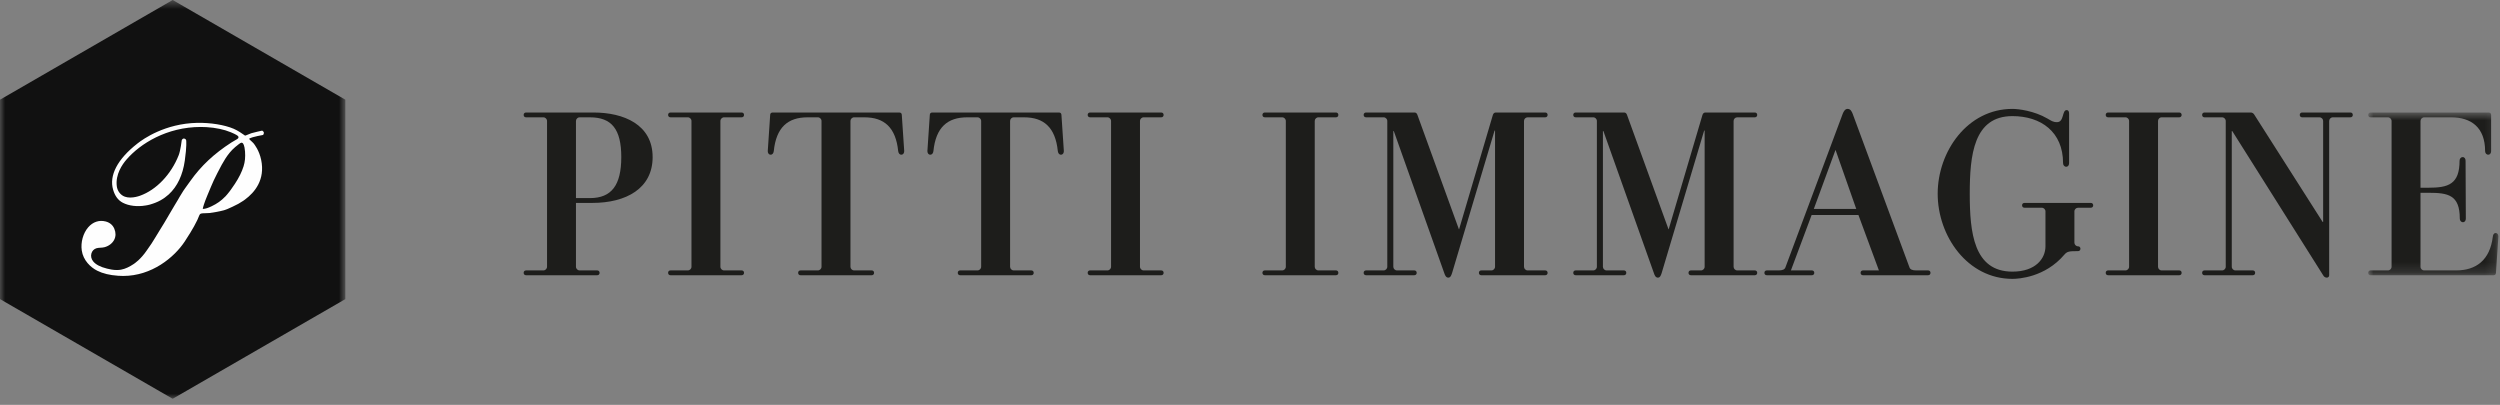
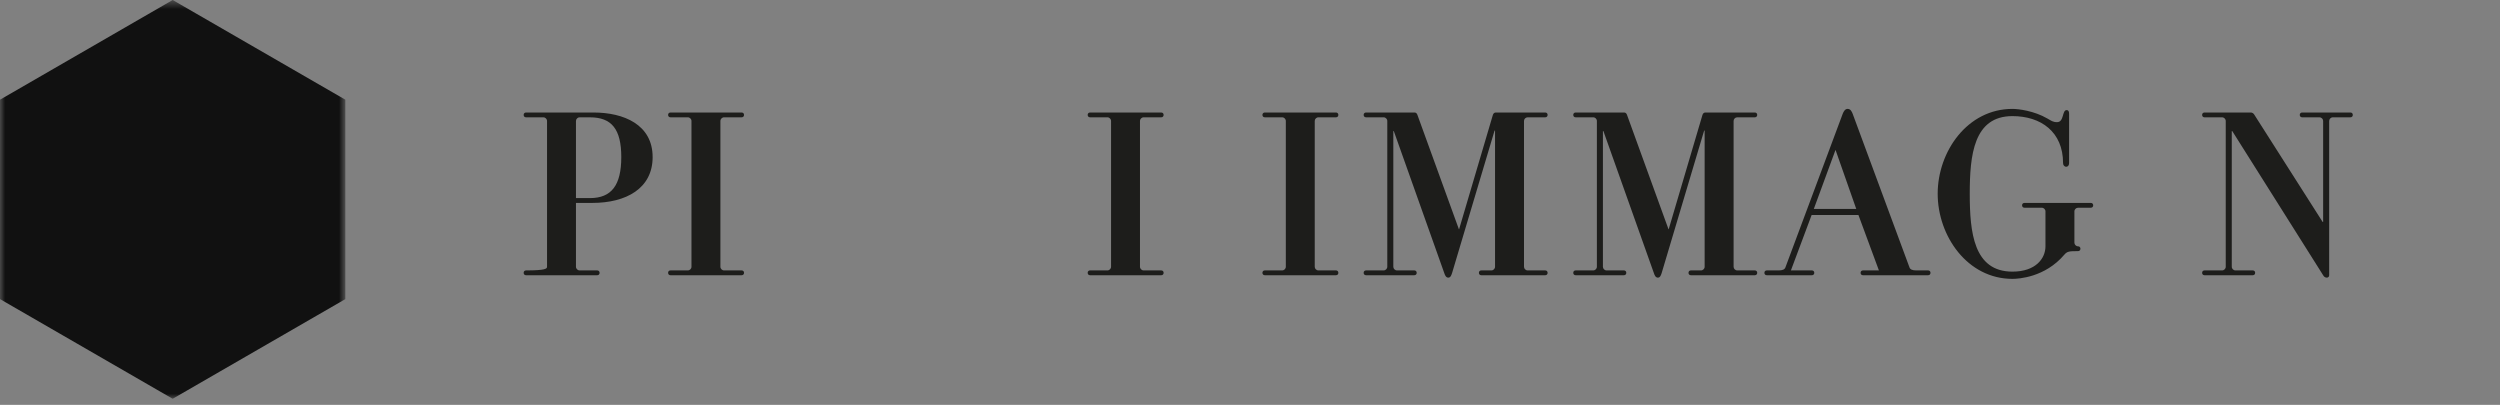
<svg xmlns="http://www.w3.org/2000/svg" xmlns:xlink="http://www.w3.org/1999/xlink" width="247px" height="40px" viewBox="0 0 247 40" version="1.1">
  <rect x="0" y="0" width="247" height="40" fill="#808080" stroke="none" />
  <title>Group 33</title>
  <desc>Created with Sketch.</desc>
  <defs>
    <polygon id="path-1" points="0.976 0.716 13.839 0.716 13.839 16.795 0.976 16.795" />
    <polygon id="path-3" points="0 0.6 34.121 0.6 34.121 40 0 40" />
  </defs>
  <g id="Symbols" stroke="none" stroke-width="1" fill="none" fill-rule="evenodd">
    <g id="Logo-/-original" transform="translate(0, -1)">
      <g id="Group-33">
-         <path d="M56.905,21.048 L56.905,27.36 C56.905,27.551 57.072,27.717 57.263,27.717 L59.002,27.717 C59.144,27.717 59.24,27.813 59.24,27.956 C59.24,28.099 59.144,28.194 59.002,28.194 L51.975,28.194 C51.831,28.194 51.737,28.099 51.737,27.956 C51.737,27.813 51.831,27.717 51.975,27.717 L53.69,27.717 C53.88,27.717 54.047,27.551 54.047,27.36 L54.047,12.949 C54.047,12.759 53.88,12.592 53.69,12.592 L51.975,12.592 C51.831,12.592 51.737,12.497 51.737,12.354 C51.737,12.211 51.831,12.116 51.975,12.116 L58.644,12.116 C61.622,12.116 64.48,13.307 64.48,16.522 C64.48,19.62 61.86,21.048 58.525,21.048 L56.905,21.048 Z M56.905,20.572 L58.287,20.572 C60.43,20.572 61.383,19.285 61.383,16.522 C61.383,13.759 60.43,12.592 58.287,12.592 L57.263,12.592 C57.072,12.592 56.905,12.759 56.905,12.949 L56.905,20.572 Z" id="Fill-1" fill="#1D1D1B" />
+         <path d="M56.905,21.048 L56.905,27.36 C56.905,27.551 57.072,27.717 57.263,27.717 L59.002,27.717 C59.144,27.717 59.24,27.813 59.24,27.956 C59.24,28.099 59.144,28.194 59.002,28.194 L51.975,28.194 C51.831,28.194 51.737,28.099 51.737,27.956 C51.737,27.813 51.831,27.717 51.975,27.717 C53.88,27.717 54.047,27.551 54.047,27.36 L54.047,12.949 C54.047,12.759 53.88,12.592 53.69,12.592 L51.975,12.592 C51.831,12.592 51.737,12.497 51.737,12.354 C51.737,12.211 51.831,12.116 51.975,12.116 L58.644,12.116 C61.622,12.116 64.48,13.307 64.48,16.522 C64.48,19.62 61.86,21.048 58.525,21.048 L56.905,21.048 Z M56.905,20.572 L58.287,20.572 C60.43,20.572 61.383,19.285 61.383,16.522 C61.383,13.759 60.43,12.592 58.287,12.592 L57.263,12.592 C57.072,12.592 56.905,12.759 56.905,12.949 L56.905,20.572 Z" id="Fill-1" fill="#1D1D1B" />
        <path d="M71.176,27.36 C71.176,27.55 71.343,27.716 71.534,27.716 L73.273,27.716 C73.415,27.716 73.511,27.812 73.511,27.955 C73.511,28.098 73.415,28.193 73.273,28.193 L66.246,28.193 C66.103,28.193 66.008,28.098 66.008,27.955 C66.008,27.812 66.103,27.716 66.246,27.716 L67.961,27.716 C68.151,27.716 68.318,27.55 68.318,27.36 L68.318,12.949 C68.318,12.758 68.151,12.591 67.961,12.591 L66.246,12.591 C66.103,12.591 66.008,12.496 66.008,12.354 C66.008,12.211 66.103,12.116 66.246,12.116 L73.273,12.116 C73.415,12.116 73.511,12.211 73.511,12.354 C73.511,12.496 73.415,12.591 73.273,12.591 L71.534,12.591 C71.343,12.591 71.176,12.758 71.176,12.949 L71.176,27.36 Z" id="Fill-3" fill="#1D1D1B" />
-         <path d="M88.86,12.116 C89.002,12.116 89.098,12.21 89.098,12.354 L89.337,15.927 C89.337,16.117 89.241,16.284 89.051,16.284 C88.86,16.284 88.764,16.117 88.74,15.927 C88.502,13.592 87.359,12.592 85.406,12.592 L84.382,12.592 C84.191,12.592 84.025,12.759 84.025,12.948 L84.025,27.36 C84.025,27.55 84.191,27.716 84.382,27.716 L86.121,27.716 C86.264,27.716 86.359,27.812 86.359,27.956 C86.359,28.099 86.264,28.194 86.121,28.194 L79.094,28.194 C78.951,28.194 78.855,28.099 78.855,27.956 C78.855,27.812 78.951,27.716 79.094,27.716 L80.809,27.716 C81,27.716 81.166,27.55 81.166,27.36 L81.166,12.948 C81.166,12.759 81,12.592 80.809,12.592 L79.785,12.592 C77.831,12.592 76.688,13.592 76.45,15.927 C76.426,16.117 76.33,16.284 76.141,16.284 C75.95,16.284 75.855,16.117 75.855,15.927 L76.093,12.354 C76.093,12.21 76.188,12.116 76.33,12.116 L88.86,12.116 Z" id="Fill-5" fill="#1D1D1B" />
-         <path d="M104.632,12.116 C104.774,12.116 104.87,12.21 104.87,12.354 L105.109,15.927 C105.109,16.117 105.013,16.284 104.823,16.284 C104.632,16.284 104.536,16.117 104.512,15.927 C104.274,13.592 103.131,12.592 101.178,12.592 L100.154,12.592 C99.963,12.592 99.797,12.759 99.797,12.948 L99.797,27.36 C99.797,27.55 99.963,27.716 100.154,27.716 L101.893,27.716 C102.036,27.716 102.131,27.812 102.131,27.956 C102.131,28.099 102.036,28.194 101.893,28.194 L94.866,28.194 C94.723,28.194 94.627,28.099 94.627,27.956 C94.627,27.812 94.723,27.716 94.866,27.716 L96.581,27.716 C96.772,27.716 96.938,27.55 96.938,27.36 L96.938,12.948 C96.938,12.759 96.772,12.592 96.581,12.592 L95.557,12.592 C93.603,12.592 92.46,13.592 92.222,15.927 C92.198,16.117 92.102,16.284 91.913,16.284 C91.722,16.284 91.627,16.117 91.627,15.927 L91.865,12.354 C91.865,12.21 91.96,12.116 92.102,12.116 L104.632,12.116 Z" id="Fill-7" fill="#1D1D1B" />
        <path d="M112.631,27.36 C112.631,27.55 112.798,27.716 112.989,27.716 L114.728,27.716 C114.87,27.716 114.966,27.812 114.966,27.955 C114.966,28.098 114.87,28.193 114.728,28.193 L107.701,28.193 C107.557,28.193 107.462,28.098 107.462,27.955 C107.462,27.812 107.557,27.716 107.701,27.716 L109.416,27.716 C109.606,27.716 109.773,27.55 109.773,27.36 L109.773,12.949 C109.773,12.758 109.606,12.591 109.416,12.591 L107.701,12.591 C107.557,12.591 107.462,12.496 107.462,12.354 C107.462,12.211 107.557,12.116 107.701,12.116 L114.728,12.116 C114.87,12.116 114.966,12.211 114.966,12.354 C114.966,12.496 114.87,12.591 114.728,12.591 L112.989,12.591 C112.798,12.591 112.631,12.758 112.631,12.949 L112.631,27.36 Z" id="Fill-9" fill="#1D1D1B" />
        <path d="M129.896,27.36 C129.896,27.55 130.062,27.716 130.253,27.716 L131.993,27.716 C132.135,27.716 132.23,27.812 132.23,27.955 C132.23,28.098 132.135,28.193 131.993,28.193 L124.965,28.193 C124.823,28.193 124.727,28.098 124.727,27.955 C124.727,27.812 124.823,27.716 124.965,27.716 L126.68,27.716 C126.872,27.716 127.039,27.55 127.039,27.36 L127.039,12.949 C127.039,12.758 126.872,12.591 126.68,12.591 L124.965,12.591 C124.823,12.591 124.727,12.496 124.727,12.354 C124.727,12.211 124.823,12.116 124.965,12.116 L131.993,12.116 C132.135,12.116 132.23,12.211 132.23,12.354 C132.23,12.496 132.135,12.591 131.993,12.591 L130.253,12.591 C130.062,12.591 129.896,12.758 129.896,12.949 L129.896,27.36 Z" id="Fill-11" fill="#1D1D1B" />
        <path d="M144.137,23.643 L144.161,23.643 L147.496,12.353 C147.544,12.21 147.639,12.115 147.784,12.115 L152.666,12.115 C152.808,12.115 152.905,12.21 152.905,12.353 C152.905,12.495 152.808,12.591 152.666,12.591 L150.927,12.591 C150.737,12.591 150.571,12.758 150.571,12.948 L150.571,27.359 C150.571,27.55 150.737,27.716 150.927,27.716 L152.666,27.716 C152.808,27.716 152.905,27.812 152.905,27.955 C152.905,28.098 152.808,28.193 152.666,28.193 L146.353,28.193 C146.209,28.193 146.115,28.098 146.115,27.955 C146.115,27.812 146.209,27.716 146.353,27.716 L147.353,27.716 C147.544,27.716 147.71,27.55 147.71,27.359 L147.71,13.901 L147.663,13.901 L143.471,27.955 C143.4,28.169 143.327,28.431 143.089,28.431 C142.851,28.431 142.756,28.169 142.685,27.955 L137.707,13.949 L137.66,13.949 L137.66,27.359 C137.66,27.55 137.826,27.716 138.017,27.716 L139.732,27.716 C139.875,27.716 139.97,27.812 139.97,27.955 C139.97,28.098 139.875,28.193 139.732,28.193 L134.968,28.193 C134.825,28.193 134.728,28.098 134.728,27.955 C134.728,27.812 134.825,27.716 134.968,27.716 L136.707,27.716 C136.897,27.716 137.064,27.55 137.064,27.359 L137.064,12.948 C137.064,12.758 136.897,12.591 136.707,12.591 L134.968,12.591 C134.825,12.591 134.728,12.495 134.728,12.353 C134.728,12.21 134.825,12.115 134.968,12.115 L139.756,12.115 C139.899,12.115 139.994,12.21 140.041,12.353 L144.137,23.643 Z" id="Fill-13" fill="#1D1D1B" />
        <path d="M164.845,23.643 L164.869,23.643 L168.204,12.353 C168.252,12.21 168.347,12.115 168.492,12.115 L173.374,12.115 C173.517,12.115 173.613,12.21 173.613,12.353 C173.613,12.495 173.517,12.591 173.374,12.591 L171.635,12.591 C171.445,12.591 171.279,12.758 171.279,12.948 L171.279,27.359 C171.279,27.55 171.445,27.716 171.635,27.716 L173.374,27.716 C173.517,27.716 173.613,27.812 173.613,27.955 C173.613,28.098 173.517,28.193 173.374,28.193 L167.061,28.193 C166.917,28.193 166.823,28.098 166.823,27.955 C166.823,27.812 166.917,27.716 167.061,27.716 L168.062,27.716 C168.252,27.716 168.418,27.55 168.418,27.359 L168.418,13.901 L168.37,13.901 L164.179,27.955 C164.107,28.169 164.036,28.431 163.798,28.431 C163.56,28.431 163.464,28.169 163.394,27.955 L158.415,13.949 L158.368,13.949 L158.368,27.359 C158.368,27.55 158.534,27.716 158.725,27.716 L160.44,27.716 C160.583,27.716 160.678,27.812 160.678,27.955 C160.678,28.098 160.583,28.193 160.44,28.193 L155.675,28.193 C155.532,28.193 155.438,28.098 155.438,27.955 C155.438,27.812 155.532,27.716 155.675,27.716 L157.413,27.716 C157.606,27.716 157.772,27.55 157.772,27.359 L157.772,12.948 C157.772,12.758 157.606,12.591 157.413,12.591 L155.675,12.591 C155.532,12.591 155.438,12.495 155.438,12.353 C155.438,12.21 155.532,12.115 155.675,12.115 L160.463,12.115 C160.607,12.115 160.702,12.21 160.749,12.353 L164.845,23.643 Z" id="Fill-15" fill="#1D1D1B" />
        <path d="M182.063,12.234 C182.159,11.997 182.3,11.758 182.539,11.758 C182.825,11.758 182.945,11.997 183.04,12.234 L188.661,27.431 C188.733,27.622 188.948,27.716 189.304,27.716 L190.496,27.716 C190.637,27.716 190.734,27.813 190.734,27.955 C190.734,28.098 190.637,28.193 190.496,28.193 L184.064,28.193 C183.921,28.193 183.826,28.098 183.826,27.955 C183.826,27.813 183.921,27.716 184.064,27.716 L185.636,27.716 L183.612,22.239 L178.99,22.239 L176.942,27.716 L179.014,27.716 C179.157,27.716 179.251,27.813 179.251,27.955 C179.251,28.098 179.157,28.193 179.014,28.193 L174.56,28.193 C174.417,28.193 174.322,28.098 174.322,27.955 C174.322,27.813 174.417,27.716 174.56,27.716 L175.751,27.716 C176.109,27.716 176.323,27.622 176.394,27.431 L182.063,12.234 Z M179.205,21.643 L183.398,21.643 L181.349,15.808 L179.205,21.643 Z" id="Fill-17" fill="#1D1D1B" />
        <path d="M205.547,25.573 C205.547,25.717 205.45,25.811 205.308,25.811 C204.427,25.811 204.236,25.836 203.949,26.169 C202.044,28.407 199.425,28.552 198.828,28.552 C194.375,28.552 191.443,24.311 191.443,20.143 C191.443,15.974 194.375,11.759 198.828,11.759 C199.425,11.759 200.973,11.948 202.283,12.71 C202.663,12.926 202.83,13.069 203.235,13.069 C203.949,13.069 203.712,11.877 204.188,11.877 C204.332,11.877 204.427,11.972 204.427,12.234 L204.427,17.117 C204.427,17.307 204.332,17.474 204.14,17.474 C203.949,17.474 203.831,17.307 203.831,17.117 C203.831,14.02 201.639,12.472 198.828,12.472 C194.994,12.472 194.612,16.331 194.612,20.143 C194.612,23.955 194.994,27.837 198.828,27.837 C201.139,27.837 202.092,26.526 202.092,25.336 L202.092,21.882 C202.092,21.691 201.925,21.524 201.734,21.524 L200.02,21.524 C199.876,21.524 199.78,21.429 199.78,21.285 C199.78,21.143 199.876,21.048 200.02,21.048 L206.569,21.048 C206.713,21.048 206.809,21.143 206.809,21.285 C206.809,21.429 206.713,21.524 206.569,21.524 L205.308,21.524 C205.118,21.524 204.951,21.691 204.951,21.882 L204.951,24.978 C204.951,25.169 205.118,25.336 205.308,25.336 C205.45,25.336 205.547,25.43 205.547,25.573" id="Fill-19" fill="#1D1D1B" />
-         <path d="M213.213,27.36 C213.213,27.55 213.378,27.716 213.569,27.716 L215.309,27.716 C215.45,27.716 215.546,27.812 215.546,27.955 C215.546,28.098 215.45,28.193 215.309,28.193 L208.28,28.193 C208.139,28.193 208.044,28.098 208.044,27.955 C208.044,27.812 208.139,27.716 208.28,27.716 L209.997,27.716 C210.187,27.716 210.354,27.55 210.354,27.36 L210.354,12.949 C210.354,12.758 210.187,12.591 209.997,12.591 L208.28,12.591 C208.139,12.591 208.044,12.496 208.044,12.354 C208.044,12.211 208.139,12.116 208.28,12.116 L215.309,12.116 C215.45,12.116 215.546,12.211 215.546,12.354 C215.546,12.496 215.45,12.591 215.309,12.591 L213.569,12.591 C213.378,12.591 213.213,12.758 213.213,12.949 L213.213,27.36 Z" id="Fill-21" fill="#1D1D1B" />
        <path d="M230.122,28.193 C230.122,28.337 230.027,28.431 229.885,28.431 C229.74,28.431 229.598,28.337 229.526,28.193 L220.546,13.949 L220.499,13.949 L220.499,27.36 C220.499,27.55 220.666,27.716 220.856,27.716 L222.572,27.716 C222.714,27.716 222.809,27.812 222.809,27.955 C222.809,28.098 222.714,28.193 222.572,28.193 L217.807,28.193 C217.664,28.193 217.57,28.098 217.57,27.955 C217.57,27.812 217.664,27.716 217.807,27.716 L219.546,27.716 C219.737,27.716 219.903,27.55 219.903,27.36 L219.903,12.949 C219.903,12.759 219.737,12.592 219.546,12.592 L217.807,12.592 C217.664,12.592 217.57,12.496 217.57,12.353 C217.57,12.21 217.664,12.115 217.807,12.115 L222.38,12.115 C222.524,12.115 222.667,12.21 222.739,12.353 L229.478,22.93 L229.526,22.93 L229.526,12.949 C229.526,12.759 229.361,12.592 229.169,12.592 L227.455,12.592 C227.312,12.592 227.216,12.496 227.216,12.353 C227.216,12.21 227.312,12.115 227.455,12.115 L232.218,12.115 C232.362,12.115 232.457,12.21 232.457,12.353 C232.457,12.496 232.362,12.592 232.218,12.592 L230.479,12.592 C230.289,12.592 230.122,12.759 230.122,12.949 L230.122,28.193 Z" id="Fill-23" fill="#1D1D1B" />
        <g id="Group-27" transform="translate(233, 11.4)">
          <mask id="mask-2" fill="white">
            <use xlink:href="#path-1" />
          </mask>
          <g id="Clip-26" />
-           <path d="M9.671,16.317 C11.624,16.317 13.007,15.317 13.291,12.982 C13.316,12.794 13.386,12.626 13.578,12.626 C13.768,12.626 13.84,12.794 13.84,12.982 L13.601,16.555 C13.601,16.699 13.506,16.795 13.363,16.795 L1.215,16.795 C1.072,16.795 0.976,16.699 0.976,16.555 C0.976,16.413 1.072,16.317 1.215,16.317 L2.93,16.317 C3.121,16.317 3.287,16.151 3.287,15.961 L3.287,1.549 C3.287,1.359 3.121,1.192 2.93,1.192 L1.215,1.192 C1.072,1.192 0.976,1.096 0.976,0.954 C0.976,0.811 1.072,0.716 1.215,0.716 L12.887,0.716 C13.028,0.716 13.124,0.811 13.124,0.954 L13.124,4.527 C13.124,4.718 13.028,4.884 12.84,4.884 C12.648,4.884 12.529,4.718 12.529,4.527 C12.529,2.193 11.148,1.192 9.194,1.192 L6.503,1.192 C6.313,1.192 6.146,1.359 6.146,1.549 L6.146,8.147 L6.932,8.147 C8.885,8.147 10.005,7.814 10.005,5.48 C10.005,5.289 10.123,5.122 10.315,5.122 C10.504,5.122 10.599,5.289 10.599,5.48 L10.624,11.196 C10.624,11.387 10.528,11.554 10.337,11.554 C10.148,11.554 10.027,11.387 10.027,11.196 C10.027,8.862 8.885,8.647 6.932,8.647 L6.146,8.647 L6.146,15.961 C6.146,16.151 6.313,16.317 6.503,16.317 L9.671,16.317 Z" id="Fill-25" fill="#1D1D1B" mask="url(#mask-2)" />
        </g>
        <g id="Group-30" transform="translate(0, 0.4)">
          <mask id="mask-4" fill="white">
            <use xlink:href="#path-3" />
          </mask>
          <g id="Clip-29" />
          <polygon id="Fill-28" fill="#111111" mask="url(#mask-4)" points="-0 10.451 -0 30.151 17.06 40 34.121 30.151 34.121 10.451 17.06 0.6" />
        </g>
-         <path d="M25.941,13.932 L25.899,13.905 L25.851,13.916 C25.819,13.923 25.057,14.089 24.833,14.162 C24.734,14.194 24.623,14.241 24.517,14.287 C24.408,14.334 24.273,14.391 24.213,14.401 C24.194,14.388 24.165,14.367 24.127,14.34 C23.925,14.197 23.502,13.898 23.084,13.721 C22.171,13.334 20.8,13.113 19.471,13.138 C16.313,13.207 14.164,14.717 13.581,15.177 L13.553,15.2 C11.606,16.725 10.762,18.339 11.177,19.747 C11.359,20.369 11.67,20.787 12.127,21.028 C12.734,21.346 13.564,21.441 14.383,21.302 C14.397,21.3 14.722,21.257 15.039,21.142 C15.433,21.018 15.799,20.846 16.124,20.633 C16.134,20.627 16.367,20.479 16.674,20.207 C17.52,19.426 18.054,18.302 18.258,16.869 C18.464,15.42 18.399,14.898 18.397,14.875 C18.385,14.799 18.313,14.686 18.16,14.686 C18.054,14.686 17.988,14.789 17.969,14.821 L17.955,14.866 C17.954,14.875 17.837,15.867 17.656,16.331 C16.907,18.233 15.44,19.769 13.827,20.34 C13.64,20.406 13.267,20.518 12.871,20.518 C12.674,20.518 12.494,20.489 12.34,20.434 C11.914,20.285 11.6,19.879 11.539,19.4 C11.391,18.232 12.082,17.239 12.509,16.751 C13.851,15.201 16.479,13.544 19.832,13.544 C20.024,13.544 20.216,13.549 20.411,13.561 C21.293,13.613 22.159,13.795 22.787,14.06 L22.847,14.086 C23.295,14.272 23.533,14.414 23.555,14.506 C23.588,14.65 23.537,14.691 23.231,14.86 C23.126,14.919 23.002,14.988 22.865,15.077 C21.159,16.176 19.872,17.381 18.815,18.869 L18.614,19.147 C18.5,19.305 18.386,19.46 18.276,19.618 C18.225,19.69 18.166,19.776 18.106,19.865 C17.971,20.066 17.854,20.257 17.747,20.448 C17.706,20.523 17.446,20.976 17.258,21.274 C17.258,21.274 17.04,21.639 16.661,22.285 L16.652,22.301 C16.65,22.303 16.649,22.306 16.647,22.309 L16.639,22.325 C16.397,22.756 16.045,23.322 15.763,23.778 C15.579,24.073 15.422,24.328 15.332,24.484 C15.12,24.849 14.855,25.25 14.544,25.679 L14.52,25.712 L14.52,25.715 C13.906,26.624 13.296,27.032 13.166,27.113 L13.131,27.133 C12.842,27.324 12.402,27.567 11.951,27.645 C11.823,27.666 11.688,27.679 11.548,27.679 C11.183,27.679 10.839,27.606 10.579,27.54 C9.91,27.374 9.46,27.139 9.203,26.82 C9.014,26.584 8.953,26.295 9.035,26.025 C9.108,25.784 9.288,25.602 9.526,25.528 C9.645,25.491 9.774,25.483 9.912,25.475 C10.047,25.468 10.187,25.459 10.326,25.423 C10.753,25.311 11.112,25.033 11.288,24.68 C11.45,24.354 11.453,23.984 11.298,23.607 C11.145,23.235 10.845,22.984 10.432,22.879 C9.793,22.717 9.177,22.925 8.716,23.456 C8.212,24.038 7.961,24.937 8.078,25.746 C8.22,26.73 8.96,27.423 9.606,27.745 C10.169,28.027 10.804,28.181 11.665,28.245 C11.834,28.258 12.001,28.264 12.164,28.264 L12.165,28.264 C14.996,28.264 17.213,26.432 18.25,24.864 C18.449,24.565 19.125,23.529 19.5,22.73 C19.528,22.669 19.557,22.595 19.588,22.52 C19.643,22.38 19.719,22.189 19.782,22.139 C19.873,22.068 20.134,22.065 20.343,22.063 C20.469,22.061 20.599,22.06 20.708,22.046 C21.11,21.995 21.733,21.884 22.147,21.768 C22.366,21.705 22.62,21.587 22.843,21.484 L23,21.412 C23.376,21.244 23.725,21.05 24.037,20.837 L24.206,20.716 C25.162,20.011 26.215,18.758 25.803,16.794 C25.61,15.876 25.167,15.297 25.036,15.142 C24.999,15.099 24.938,15.042 24.87,14.98 C24.777,14.896 24.637,14.769 24.61,14.722 C24.639,14.67 24.844,14.601 24.911,14.578 L24.963,14.561 C25.131,14.5 25.726,14.383 25.941,14.343 L25.99,14.334 L26.019,14.292 C26.027,14.279 26.072,14.21 26.072,14.13 C26.072,14.022 25.971,13.951 25.941,13.932 M20.477,20.331 L20.842,19.456 C20.999,19.084 21.212,18.599 21.457,18.137 C21.503,18.05 21.553,17.955 21.605,17.853 C21.969,17.147 22.469,16.179 23.22,15.546 L23.249,15.52 C23.55,15.264 23.744,15.124 23.828,15.104 C23.878,15.092 23.938,15.111 23.964,15.129 C24.021,15.168 24.16,15.329 24.209,15.971 C24.249,16.533 24.206,16.983 24.065,17.429 C23.886,17.996 23.614,18.545 23.211,19.158 C23.082,19.353 22.96,19.53 22.841,19.696 L22.796,19.759 C22.755,19.814 22.716,19.868 22.676,19.921 L22.451,20.201 C22.417,20.24 22.384,20.278 22.349,20.316 C22.316,20.355 22.284,20.39 22.275,20.402 L22.247,20.425 C21.863,20.827 21.446,21.123 20.897,21.383 C20.609,21.518 20.306,21.643 20.037,21.643 L20.032,21.643 C20.053,21.463 20.2,20.997 20.477,20.331" id="Fill-31" fill="#FEFEFE" />
      </g>
    </g>
  </g>
</svg>